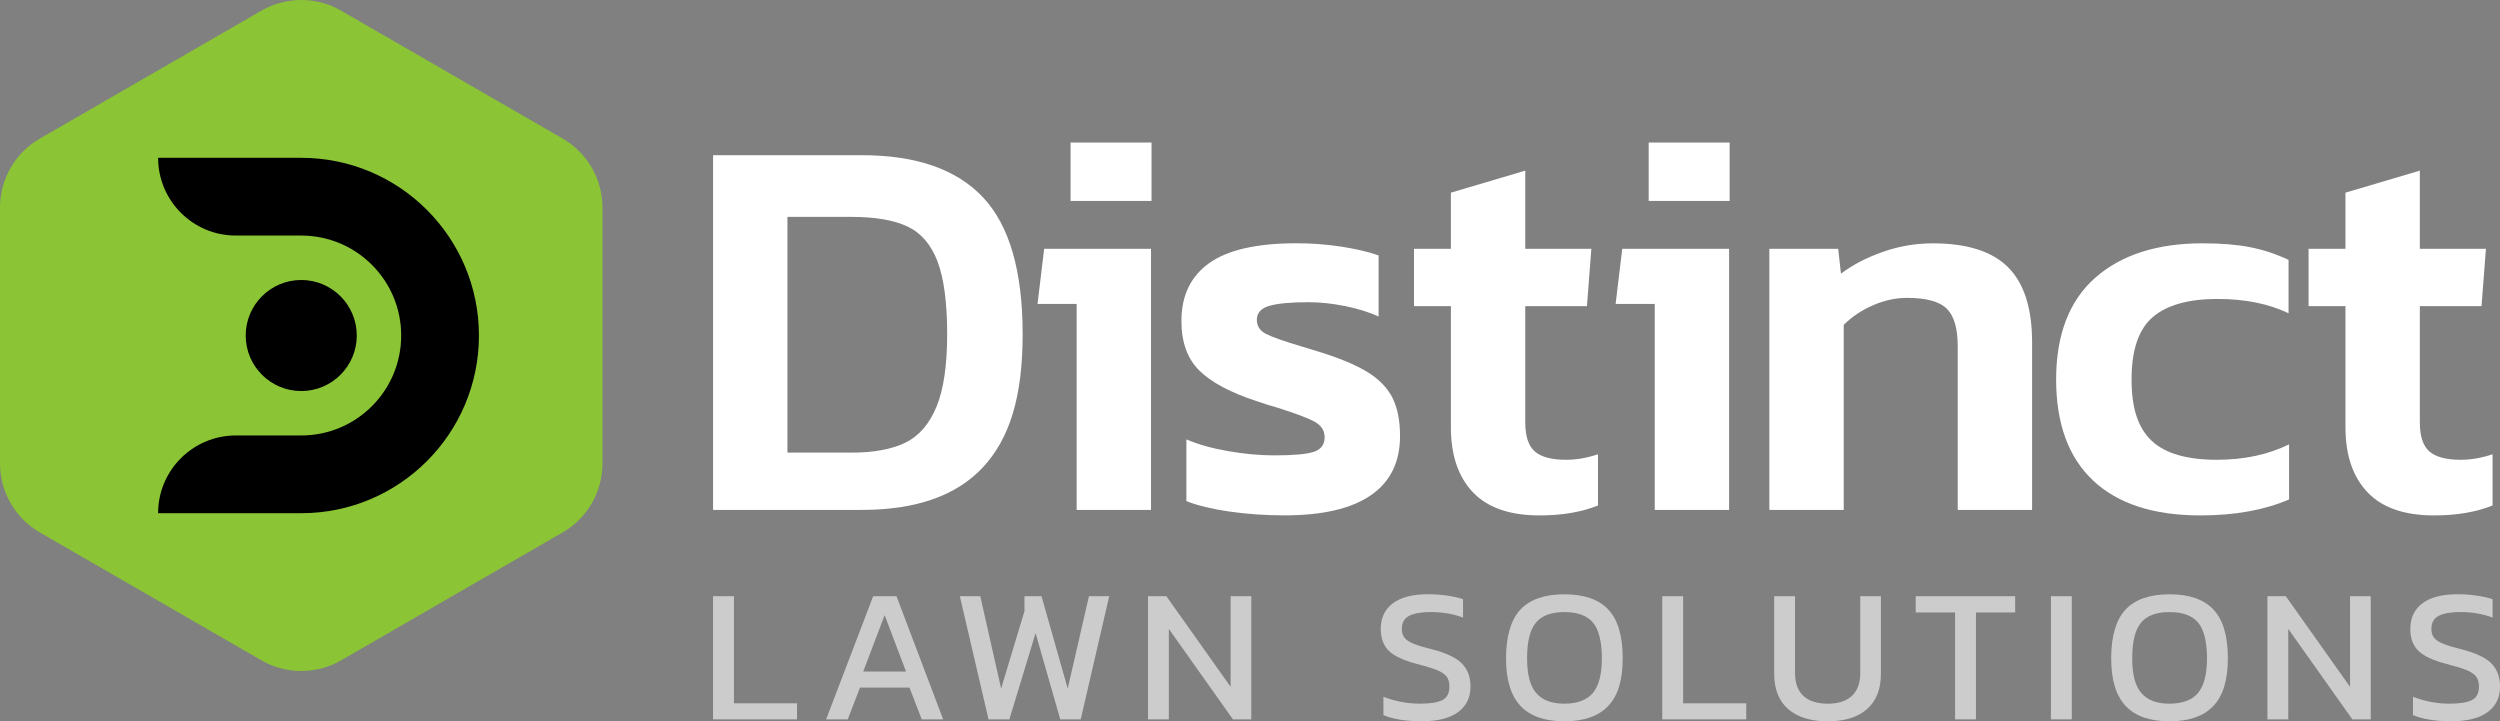
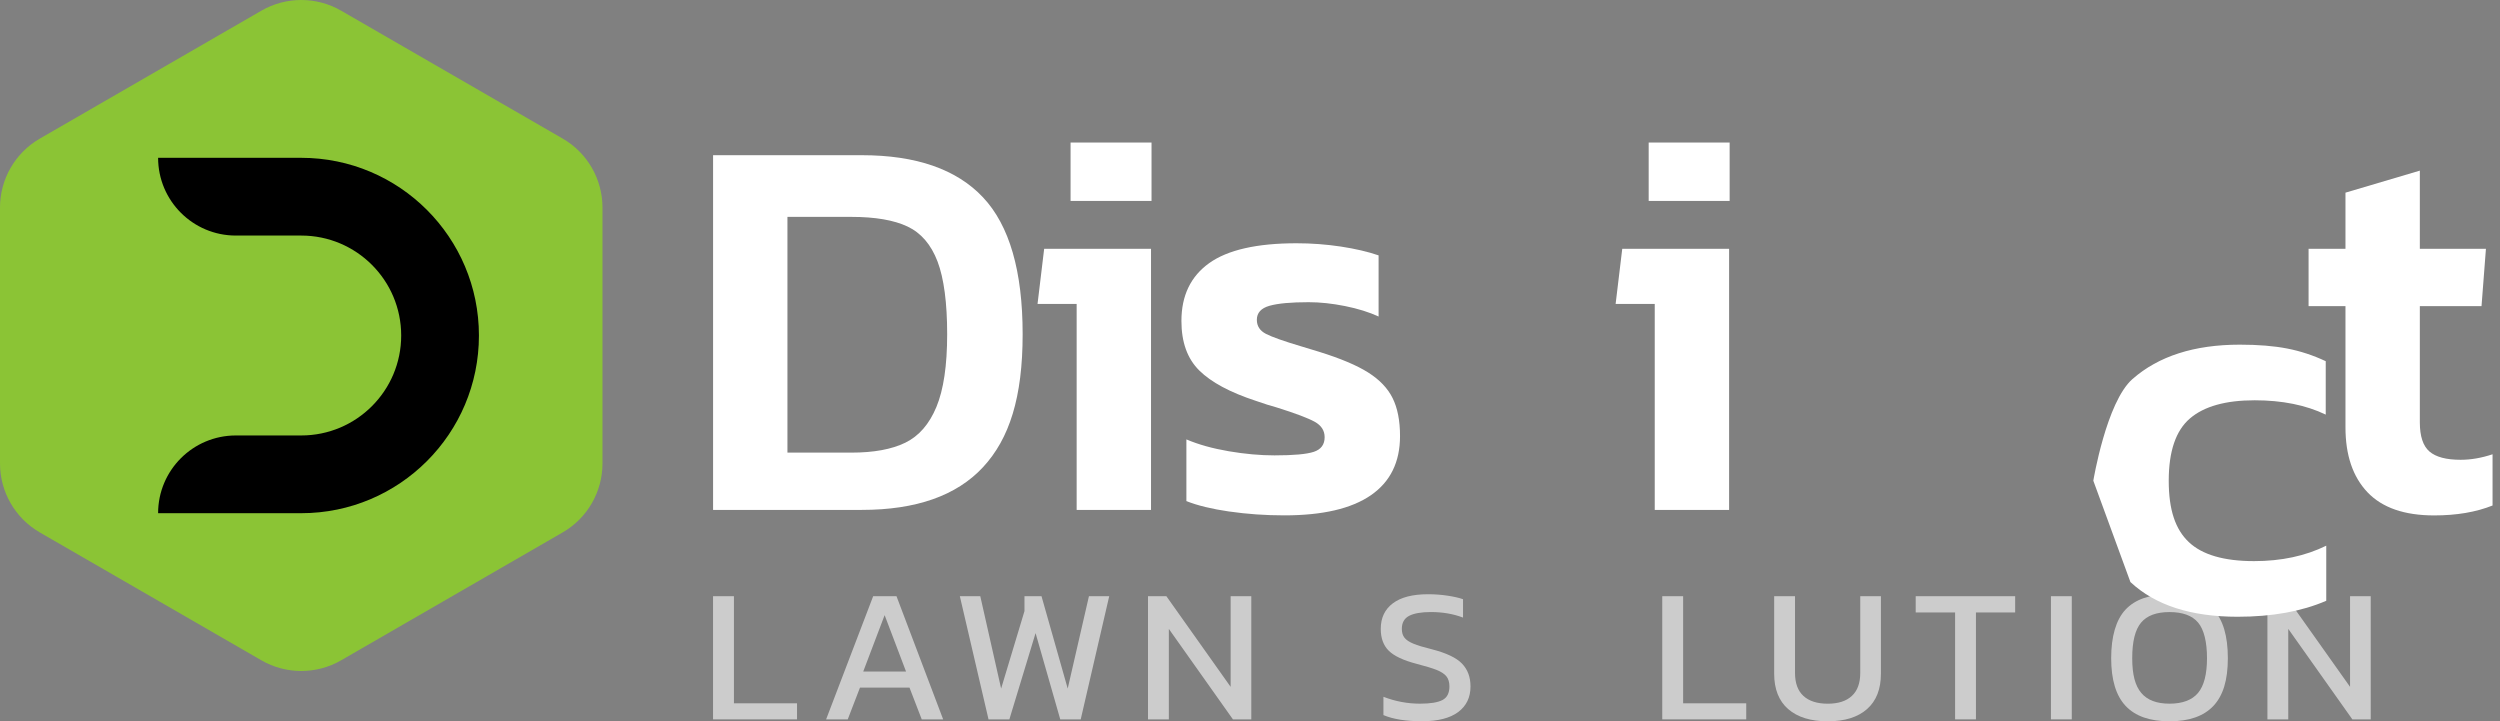
<svg xmlns="http://www.w3.org/2000/svg" id="Layer_1" data-name="Layer 1" viewBox="0 0 970.23 279.93">
  <rect x="0" y="0" width="970.23" height="279.93" fill="#808080" stroke="none" />
  <defs>
    <style>
      .cls-1 {
        fill: #fff;
      }

      .cls-2 {
        fill: #8bc435;
      }

      .cls-3 {
        opacity: .6;
      }
    </style>
  </defs>
  <g>
-     <path class="cls-1" d="M571.63,191.05c-5.7-5.99-8.55-14.39-8.55-25.22v-47.03h-14.32v-22.23h14.32v-21.8l28.86-8.55v30.35h25.65l-1.71,22.23h-23.94v45.1c0,5.42,1.25,9.19,3.74,11.33,2.49,2.14,6.52,3.21,12.08,3.21,3.99,0,8.12-.71,12.4-2.14v19.88c-6.41,2.57-13.97,3.85-22.66,3.85-11.54,0-20.17-2.99-25.87-8.98Z" />
    <path class="cls-1" d="M276.74,60.23h57.72c21.09,0,36.77,5.45,47.03,16.35,10.26,10.9,15.39,28.61,15.39,53.12s-5.13,40.58-15.39,51.62c-10.26,11.05-25.94,16.57-47.03,16.57h-57.72V60.23ZM330.39,175.66c8.69,0,15.67-1.28,20.95-3.85,5.27-2.57,9.3-7.19,12.08-13.89,2.78-6.7,4.17-16.1,4.17-28.22s-1.25-21.66-3.74-28.22c-2.5-6.55-6.38-11.08-11.65-13.57-5.27-2.49-12.54-3.74-21.8-3.74h-24.8v91.49h24.8Z" />
    <path class="cls-1" d="M417.84,117.95h-15.18l2.57-21.38h41.47v101.32h-28.86v-79.95ZM415.48,55.31h31.42v22.66h-31.42v-22.66Z" />
    <path class="cls-1" d="M477.1,198.53c-6.84-1-12.4-2.35-16.67-4.06v-23.94c4.7,2,10.19,3.53,16.46,4.6,6.27,1.07,12.18,1.6,17.74,1.6,7.41,0,12.51-.46,15.28-1.39,2.78-.93,4.17-2.81,4.17-5.66,0-2.57-1.28-4.56-3.85-5.99-2.57-1.42-7.48-3.28-14.75-5.56-2.14-.57-4.85-1.42-8.12-2.57-9.98-3.28-17.28-7.19-21.91-11.76-4.63-4.56-6.95-10.97-6.95-19.24,0-9.83,3.6-17.31,10.79-22.45,7.19-5.13,18.49-7.7,33.88-7.7,5.84,0,11.58.43,17.21,1.28,5.63.86,10.51,2,14.64,3.42v23.73c-3.71-1.71-8.05-3.06-13.04-4.06-4.99-1-9.69-1.5-14.11-1.5-6.84,0-11.9.46-15.18,1.39-3.28.93-4.92,2.75-4.92,5.45,0,2.42,1.18,4.24,3.53,5.45,2.35,1.21,6.87,2.82,13.57,4.81l7.05,2.14c8.26,2.57,14.61,5.24,19.02,8.02,4.42,2.78,7.59,6.09,9.51,9.94,1.92,3.85,2.89,8.76,2.89,14.75,0,10.12-3.78,17.78-11.33,22.98-7.56,5.2-18.74,7.8-33.56,7.8-7.41,0-14.54-.5-21.38-1.5Z" />
    <path class="cls-1" d="M642.19,117.95h-15.18l2.57-21.38h41.47v101.32h-28.86v-79.95ZM639.84,55.31h31.42v22.66h-31.42v-22.66Z" />
-     <path class="cls-1" d="M686.67,96.57h26.72l1.07,9.62c4.56-3.42,9.97-6.23,16.25-8.44,6.27-2.21,12.75-3.31,19.45-3.31,13.25,0,22.98,3.1,29.18,9.3,6.2,6.2,9.3,15.93,9.3,29.18v64.98h-28.86v-63.49c0-6.98-1.43-11.86-4.28-14.64-2.85-2.78-7.98-4.17-15.39-4.17-4.42,0-8.84.96-13.25,2.89-4.42,1.92-8.2,4.46-11.33,7.59v71.82h-28.86v-101.32Z" />
-     <path class="cls-1" d="M812.4,186.56c-9.62-8.98-14.43-22.09-14.43-39.33s5.06-30.53,15.18-39.44c10.12-8.9,24.01-13.36,41.68-13.36,7.12,0,13.25.5,18.38,1.5,5.13,1,10.12,2.64,14.96,4.92v20.73c-7.7-3.7-16.89-5.56-27.58-5.56-11.26,0-19.63,2.35-25.12,7.05-5.49,4.7-8.23,12.76-8.23,24.16s2.6,18.92,7.8,23.83c5.2,4.92,13.64,7.38,25.33,7.38,10.54,0,19.88-1.99,28-5.99v21.38c-9.55,4.13-21.02,6.2-34.42,6.2-18.1,0-31.96-4.49-41.58-13.47Z" />
+     <path class="cls-1" d="M812.4,186.56s5.06-30.53,15.18-39.44c10.12-8.9,24.01-13.36,41.68-13.36,7.12,0,13.25.5,18.38,1.5,5.13,1,10.12,2.64,14.96,4.92v20.73c-7.7-3.7-16.89-5.56-27.58-5.56-11.26,0-19.63,2.35-25.12,7.05-5.49,4.7-8.23,12.76-8.23,24.16s2.6,18.92,7.8,23.83c5.2,4.92,13.64,7.38,25.33,7.38,10.54,0,19.88-1.99,28-5.99v21.38c-9.55,4.13-21.02,6.2-34.42,6.2-18.1,0-31.96-4.49-41.58-13.47Z" />
    <path class="cls-1" d="M918.81,191.05c-5.7-5.99-8.55-14.39-8.55-25.22v-47.03h-14.32v-22.23h14.32v-21.8l28.86-8.55v30.35h25.65l-1.71,22.23h-23.94v45.1c0,5.42,1.25,9.19,3.74,11.33,2.49,2.14,6.52,3.21,12.08,3.21,3.99,0,8.12-.71,12.4-2.14v19.88c-6.41,2.57-13.97,3.85-22.66,3.85-11.54,0-20.17-2.99-25.87-8.98Z" />
  </g>
  <g class="cls-3">
    <path class="cls-1" d="M276.74,231.38h8.09v41.57h24.49v6.23h-32.59v-47.8Z" />
    <path class="cls-1" d="M338.86,231.38h9.06l18.11,47.8h-8.31l-4.75-12.32h-19.22l-4.75,12.32h-8.39l18.26-47.8ZM351.63,260.63l-8.31-21.9-8.31,21.9h16.63Z" />
    <path class="cls-1" d="M372.5,231.38h7.94l8.09,35.85,9.06-30.06v-5.79h6.61l10.17,35.85,8.24-35.85h7.87l-11.06,47.8h-7.94l-9.58-33.48-10.17,33.48h-8.09l-11.13-47.8Z" />
    <path class="cls-1" d="M445.53,231.38h7.13l24.94,35.18v-35.18h8.02v47.8h-7.13l-24.87-35.11v35.11h-8.09v-47.8Z" />
    <path class="cls-1" d="M536.9,277.55v-7.13c4.6,1.78,9.33,2.67,14.18,2.67,4.01,0,6.91-.47,8.72-1.41,1.81-.94,2.71-2.7,2.71-5.27,0-1.63-.38-2.93-1.15-3.9-.77-.96-2.02-1.79-3.75-2.49-1.73-.69-4.33-1.48-7.79-2.38-5.15-1.34-8.76-3.03-10.84-5.08-2.08-2.05-3.12-4.89-3.12-8.5,0-4.25,1.56-7.56,4.68-9.91,3.12-2.35,7.67-3.53,13.66-3.53,2.62,0,5.16.19,7.61.56,2.45.37,4.44.83,5.98,1.37v7.13c-3.76-1.43-7.92-2.15-12.47-2.15-3.76,0-6.58.5-8.46,1.48-1.88.99-2.82,2.67-2.82,5.05,0,1.44.35,2.59,1.04,3.45.69.87,1.84,1.63,3.45,2.3,1.61.67,4.02,1.4,7.24,2.19,5.59,1.44,9.47,3.29,11.65,5.57,2.18,2.28,3.27,5.22,3.27,8.83,0,4.26-1.6,7.57-4.79,9.95-3.19,2.37-7.88,3.56-14.07,3.56s-11.16-.79-14.92-2.38Z" />
-     <path class="cls-1" d="M590.08,273.95c-3.74-3.98-5.6-10.16-5.6-18.52s1.86-14.89,5.57-18.85c3.71-3.96,9.4-5.94,17.07-5.94s13.36,1.98,17.07,5.94c3.71,3.96,5.57,10.24,5.57,18.85s-1.87,14.54-5.6,18.52c-3.74,3.98-9.42,5.98-17.04,5.98s-13.3-1.99-17.04-5.98ZM618.18,268.94c2.32-2.77,3.49-7.27,3.49-13.51s-1.15-11.08-3.45-13.81c-2.3-2.72-6-4.08-11.1-4.08s-8.72,1.36-11.02,4.08c-2.3,2.72-3.45,7.32-3.45,13.81s1.16,10.68,3.49,13.47c2.33,2.8,5.99,4.19,10.99,4.19s8.73-1.39,11.06-4.16Z" />
    <path class="cls-1" d="M645.12,231.38h8.09v41.57h24.49v6.23h-32.59v-47.8Z" />
    <path class="cls-1" d="M693.96,275.18c-3.61-3.17-5.42-7.74-5.42-13.73v-30.06h8.09v29.76c0,3.96,1.09,6.94,3.27,8.94,2.18,2,5.32,3.01,9.43,3.01s7.18-1,9.35-3.01c2.18-2,3.27-4.98,3.27-8.94v-29.76h8.02v30.06c0,5.99-1.79,10.57-5.38,13.73-3.59,3.17-8.67,4.75-15.25,4.75s-11.75-1.58-15.36-4.75Z" />
    <path class="cls-1" d="M758.76,237.69h-15.29v-6.31h38.6v6.31h-15.22v41.49h-8.09v-41.49Z" />
    <path class="cls-1" d="M795.95,231.38h8.09v47.8h-8.09v-47.8Z" />
    <path class="cls-1" d="M824.93,273.95c-3.74-3.98-5.6-10.16-5.6-18.52s1.86-14.89,5.57-18.85c3.71-3.96,9.4-5.94,17.07-5.94s13.36,1.98,17.07,5.94c3.71,3.96,5.57,10.24,5.57,18.85s-1.87,14.54-5.6,18.52c-3.74,3.98-9.42,5.98-17.04,5.98s-13.3-1.99-17.04-5.98ZM853.03,268.94c2.32-2.77,3.49-7.27,3.49-13.51s-1.15-11.08-3.45-13.81c-2.3-2.72-6-4.08-11.1-4.08s-8.72,1.36-11.02,4.08c-2.3,2.72-3.45,7.32-3.45,13.81s1.16,10.68,3.49,13.47c2.33,2.8,5.99,4.19,10.99,4.19s8.73-1.39,11.06-4.16Z" />
    <path class="cls-1" d="M879.97,231.38h7.13l24.94,35.18v-35.18h8.02v47.8h-7.13l-24.87-35.11v35.11h-8.09v-47.8Z" />
-     <path class="cls-1" d="M936.46,277.55v-7.13c4.6,1.78,9.33,2.67,14.18,2.67,4.01,0,6.91-.47,8.72-1.41,1.81-.94,2.71-2.7,2.71-5.27,0-1.63-.38-2.93-1.15-3.9-.77-.96-2.02-1.79-3.75-2.49-1.73-.69-4.33-1.48-7.79-2.38-5.15-1.34-8.76-3.03-10.84-5.08-2.08-2.05-3.12-4.89-3.12-8.5,0-4.25,1.56-7.56,4.68-9.91,3.12-2.35,7.67-3.53,13.66-3.53,2.62,0,5.16.19,7.61.56,2.45.37,4.44.83,5.98,1.37v7.13c-3.76-1.43-7.92-2.15-12.47-2.15-3.76,0-6.58.5-8.46,1.48-1.88.99-2.82,2.67-2.82,5.05,0,1.44.35,2.59,1.04,3.45.69.87,1.84,1.63,3.45,2.3,1.61.67,4.02,1.4,7.24,2.19,5.59,1.44,9.47,3.29,11.65,5.57,2.18,2.28,3.27,5.22,3.27,8.83,0,4.26-1.6,7.57-4.79,9.95-3.19,2.37-7.88,3.56-14.07,3.56s-11.16-.79-14.92-2.38Z" />
  </g>
  <path class="cls-2" d="M15.46,53.79L101.45,4.14c9.57-5.52,21.36-5.52,30.93,0l85.98,49.64c9.57,5.52,15.46,15.73,15.46,26.78v99.29c0,11.05-5.89,21.26-15.46,26.78l-85.98,49.64c-9.57,5.52-21.36,5.52-30.93,0L15.46,206.64C5.89,201.11,0,190.9,0,179.86v-99.29c0-11.05,5.89-21.26,15.46-26.78Z" />
  <g>
-     <circle cx="116.91" cy="130.21" r="21.55" />
    <path d="M116.91,61.25h-55.55c0,16.66,13.51,30.17,30.17,30.17h25.38c21.42,0,38.79,17.37,38.79,38.79s-17.37,38.79-38.79,38.79h-25.38c-16.66,0-30.17,13.51-30.17,30.17h55.55c38.09,0,68.96-30.88,68.96-68.96s-30.88-68.96-68.96-68.96Z" />
  </g>
</svg>